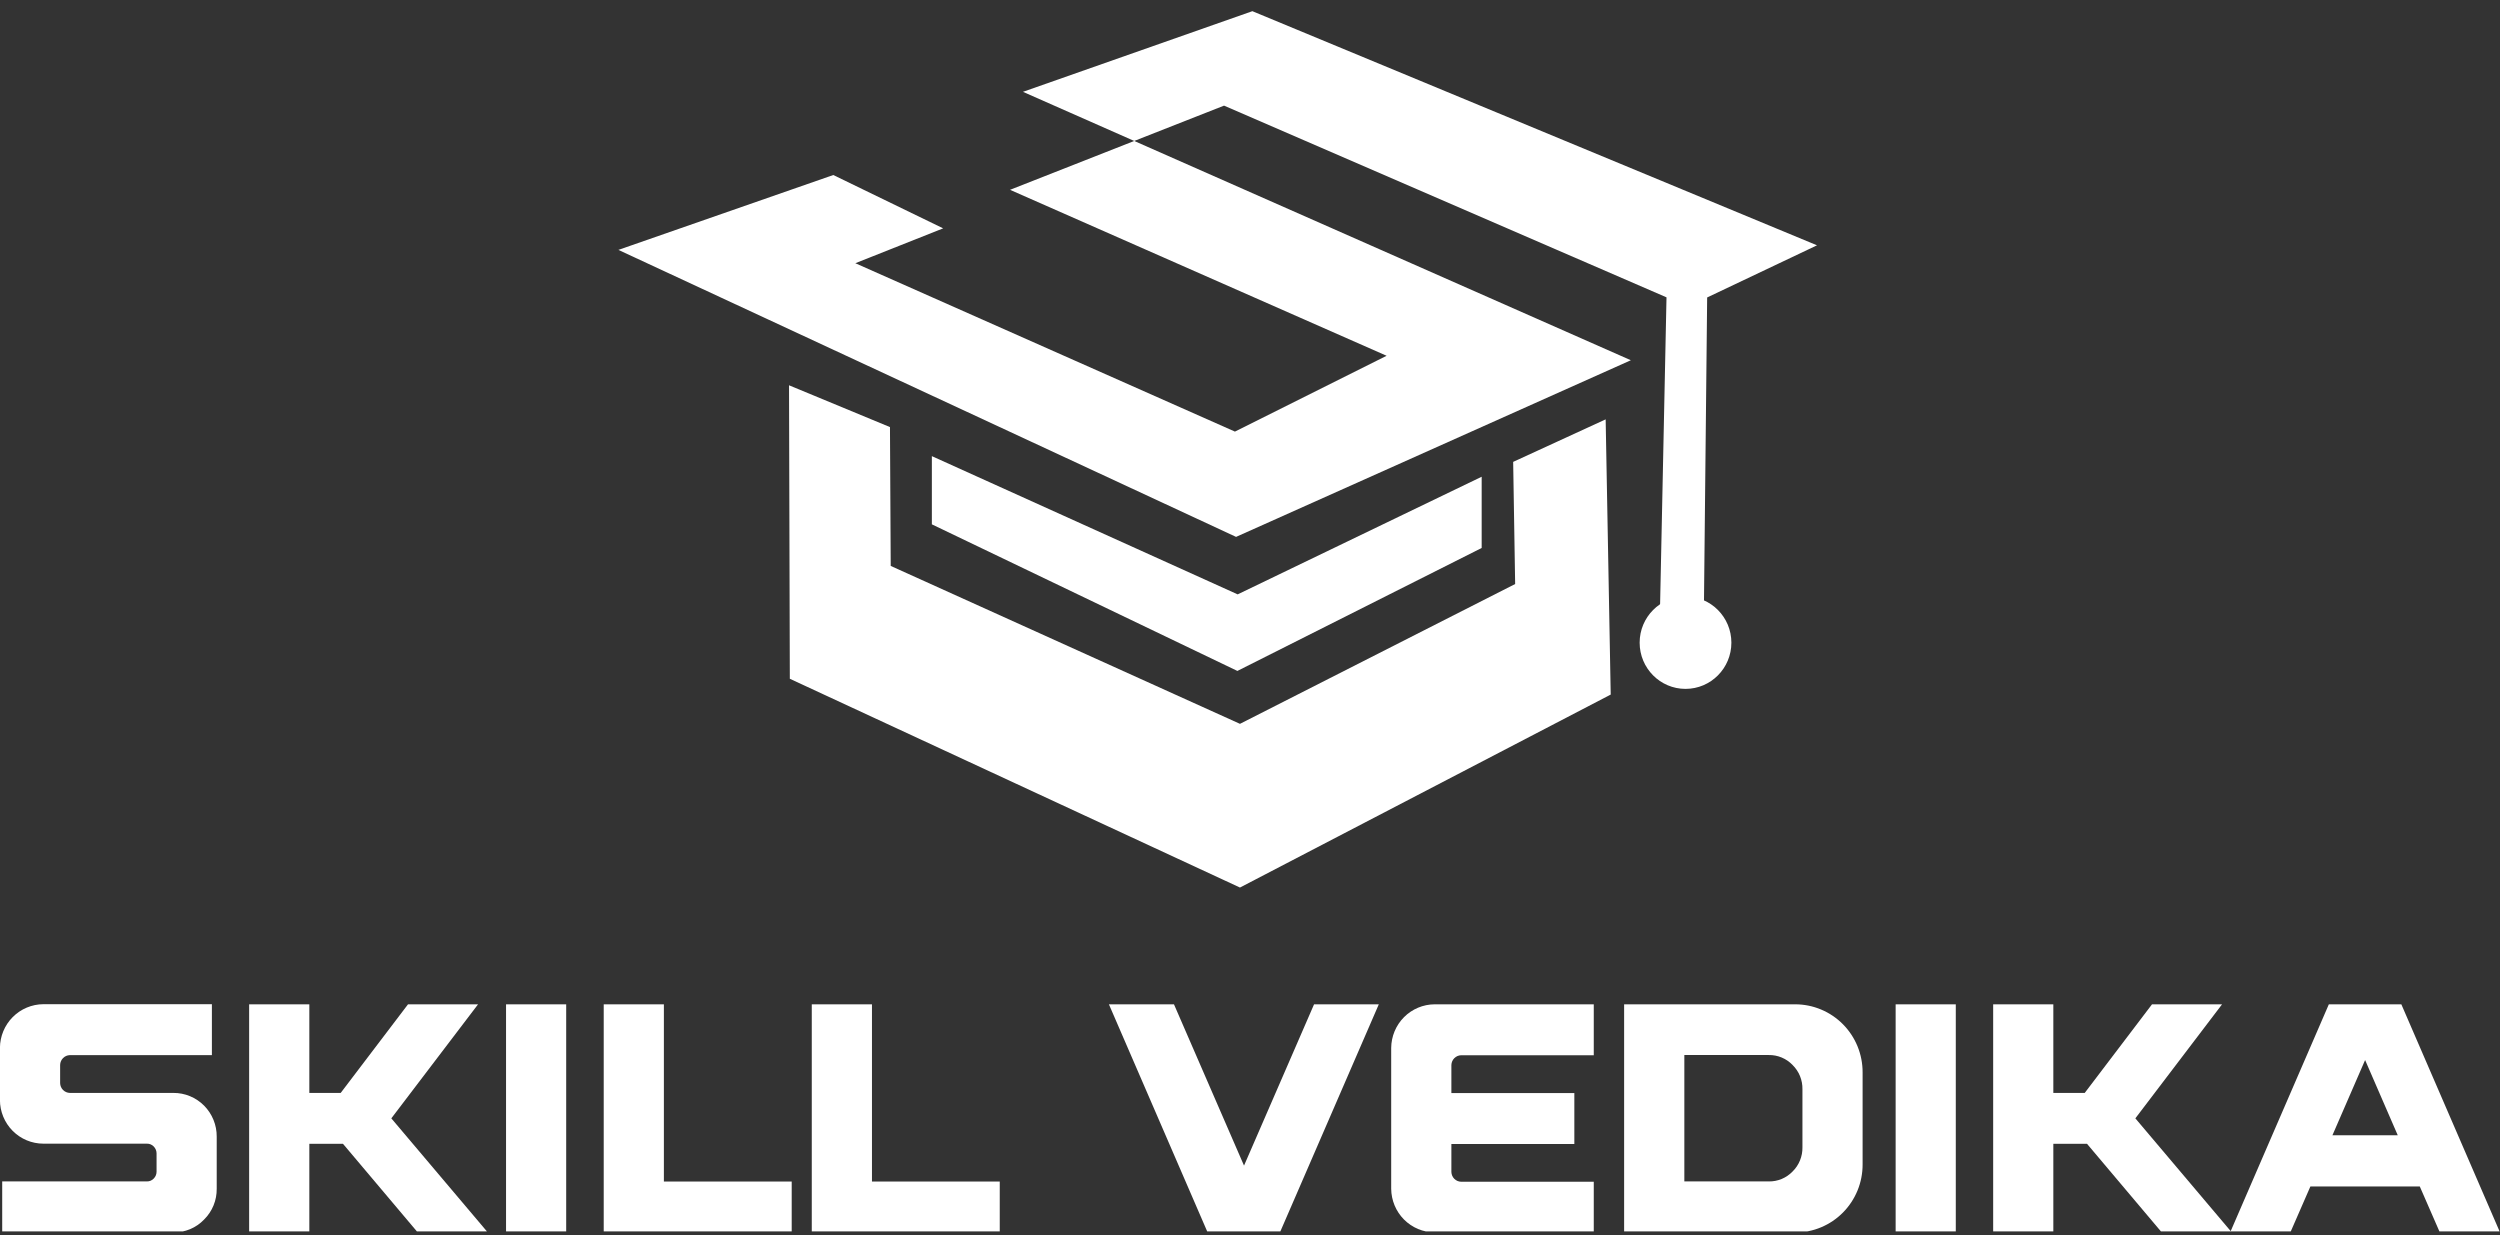
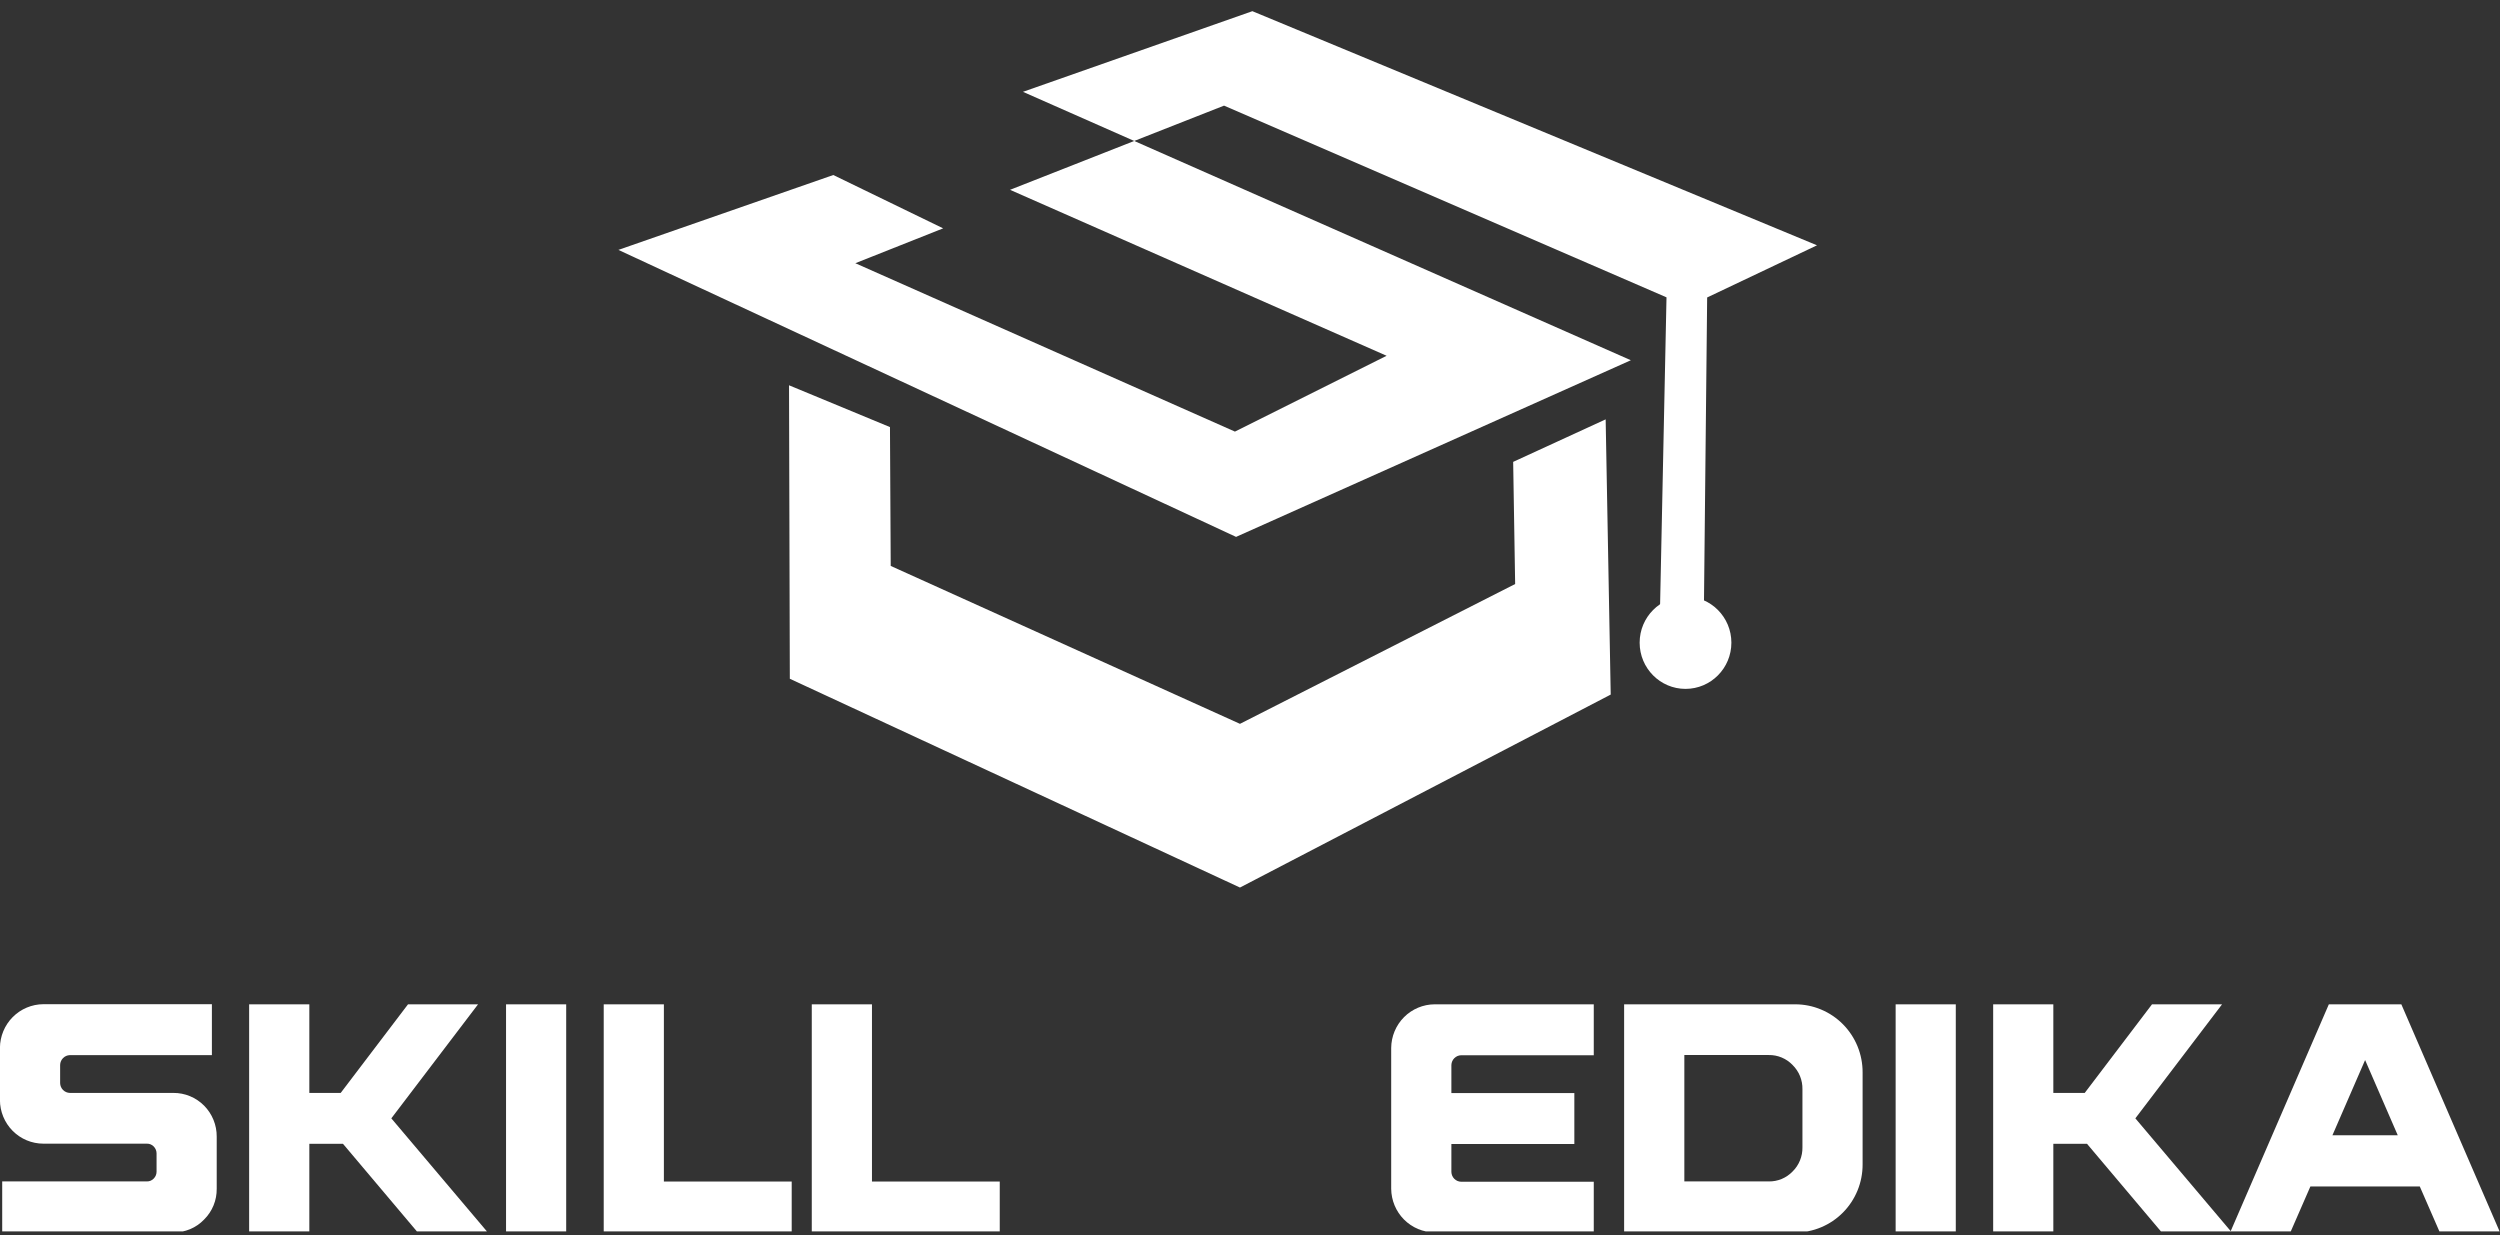
<svg xmlns="http://www.w3.org/2000/svg" width="168" height="83" viewBox="0 0 168 83" fill="none">
  <rect x="0" y="0" width="168" height="83" fill="#333333" stroke="none" />
  <g clip-path="url(#clip0_90_3721)">
    <path d="M122.103 16.485L84.159 0.751L68.743 6.171L109.593 24.208L83.064 36.079L41.557 16.793L55.998 11.761L63.38 15.345L57.478 17.688L82.988 29.003L93.18 23.908L67.874 12.756L82.256 7.098L111.989 19.982L111.505 43.188L114.499 41.245L114.721 19.99L122.103 16.485Z" fill="white" />
    <path d="M53.023 25.891L53.076 45.613L83.326 59.643L108.24 46.675L107.9 28.181L101.685 31.038L101.818 39.246L83.326 48.642L59.856 38.03L59.806 28.7L53.023 25.891Z" fill="white" />
-     <path d="M62.621 30.652L83.171 39.942L99.568 32.037V36.824L83.152 45.087L62.621 35.236V30.652Z" fill="white" />
    <path d="M113.266 46.293C114.969 46.293 116.349 44.903 116.349 43.188C116.349 41.474 114.969 40.084 113.266 40.084C111.564 40.084 110.184 41.474 110.184 43.188C110.184 44.903 111.564 46.293 113.266 46.293Z" fill="white" />
    <path d="M11.653 82.815H0.148V79.392H9.867C9.954 79.395 10.041 79.378 10.122 79.344C10.203 79.31 10.275 79.259 10.335 79.195C10.454 79.073 10.521 78.908 10.521 78.737V77.509C10.521 77.337 10.454 77.172 10.335 77.049C10.275 76.985 10.202 76.935 10.122 76.901C10.041 76.868 9.954 76.851 9.867 76.854H2.909C2.136 76.852 1.396 76.543 0.85 75.992C0.304 75.442 -0.003 74.696 -0.004 73.918V70.415C0.002 69.639 0.31 68.896 0.855 68.347C1.4 67.799 2.138 67.488 2.909 67.482H14.239V70.905H4.692C4.521 70.91 4.358 70.981 4.237 71.103C4.116 71.225 4.046 71.389 4.041 71.561V72.788C4.045 72.961 4.115 73.125 4.236 73.247C4.358 73.369 4.521 73.44 4.692 73.444H11.65C12.034 73.442 12.414 73.516 12.768 73.663C13.123 73.81 13.445 74.026 13.716 74.299C13.986 74.572 14.201 74.897 14.346 75.254C14.492 75.611 14.566 75.994 14.563 76.38V79.882C14.568 80.267 14.496 80.648 14.35 81.004C14.205 81.36 13.989 81.682 13.716 81.952C13.45 82.231 13.129 82.452 12.774 82.6C12.419 82.749 12.037 82.822 11.653 82.815Z" fill="white" />
    <path d="M32.776 82.816H28.07L23.047 76.862H20.787V82.816H16.742V67.49H20.787V73.444H22.895L27.418 67.49H32.125L26.297 75.153L32.776 82.816Z" fill="white" />
    <path d="M38.048 82.816H34.006V67.49H38.048V82.816Z" fill="white" />
    <path d="M53.202 82.816H40.57V67.49H44.613V79.4H53.202V82.816Z" fill="white" />
    <path d="M67.183 82.816H54.551V67.49H58.596V79.4H67.183V82.816Z" fill="white" />
-     <path d="M86.012 82.816H81.151L74.519 67.49H78.891L83.598 78.329L88.305 67.49H92.656L86.012 82.816Z" fill="white" />
    <path d="M107.101 82.816H96.404C95.632 82.811 94.894 82.5 94.348 81.951C93.803 81.402 93.494 80.659 93.488 79.882V70.424C93.494 69.647 93.803 68.904 94.348 68.355C94.894 67.806 95.632 67.495 96.404 67.49H107.101V70.913H98.187C98.015 70.917 97.852 70.988 97.73 71.11C97.609 71.232 97.538 71.396 97.533 71.569V73.452H105.796V76.875H97.533V78.758C97.538 78.931 97.609 79.095 97.73 79.217C97.852 79.339 98.015 79.409 98.187 79.413H107.101V82.816Z" fill="white" />
    <path d="M120.646 82.816H109.141V67.49H120.646C121.241 67.491 121.831 67.61 122.38 67.841C122.93 68.071 123.429 68.409 123.849 68.834C124.269 69.259 124.602 69.763 124.828 70.318C125.054 70.873 125.169 71.467 125.167 72.067V78.247C125.169 78.847 125.054 79.441 124.828 79.996C124.602 80.55 124.269 81.055 123.849 81.48C123.429 81.905 122.93 82.243 122.38 82.473C121.831 82.704 121.241 82.823 120.646 82.823V82.816ZM118.862 79.392C119.16 79.397 119.455 79.34 119.73 79.226C120.004 79.111 120.253 78.941 120.46 78.726C120.676 78.514 120.846 78.26 120.96 77.979C121.074 77.698 121.13 77.397 121.124 77.094V73.196C121.13 72.894 121.074 72.593 120.96 72.312C120.846 72.032 120.675 71.778 120.46 71.566C120.254 71.351 120.005 71.18 119.73 71.065C119.455 70.95 119.16 70.893 118.862 70.898H113.188V79.392H118.862Z" fill="white" />
    <path d="M131.429 82.816H127.387V67.49H131.429V82.816Z" fill="white" />
    <path d="M149.975 82.816H145.269L140.246 76.862H137.984V82.816H133.941V67.49H137.984V73.444H140.094L144.615 67.49H149.322L143.496 75.153L149.975 82.816Z" fill="white" />
    <path d="M168.001 82.816H163.956L162.609 79.729H155.259L153.912 82.816H149.867L156.498 67.49H161.37L168.001 82.816ZM161.129 76.29L158.935 71.235L156.739 76.29H161.129Z" fill="white" />
  </g>
  <defs>
    <clipPath id="clip0_90_3721">
      <rect width="168" height="82" fill="white" transform="translate(0 0.751)" />
    </clipPath>
  </defs>
</svg>